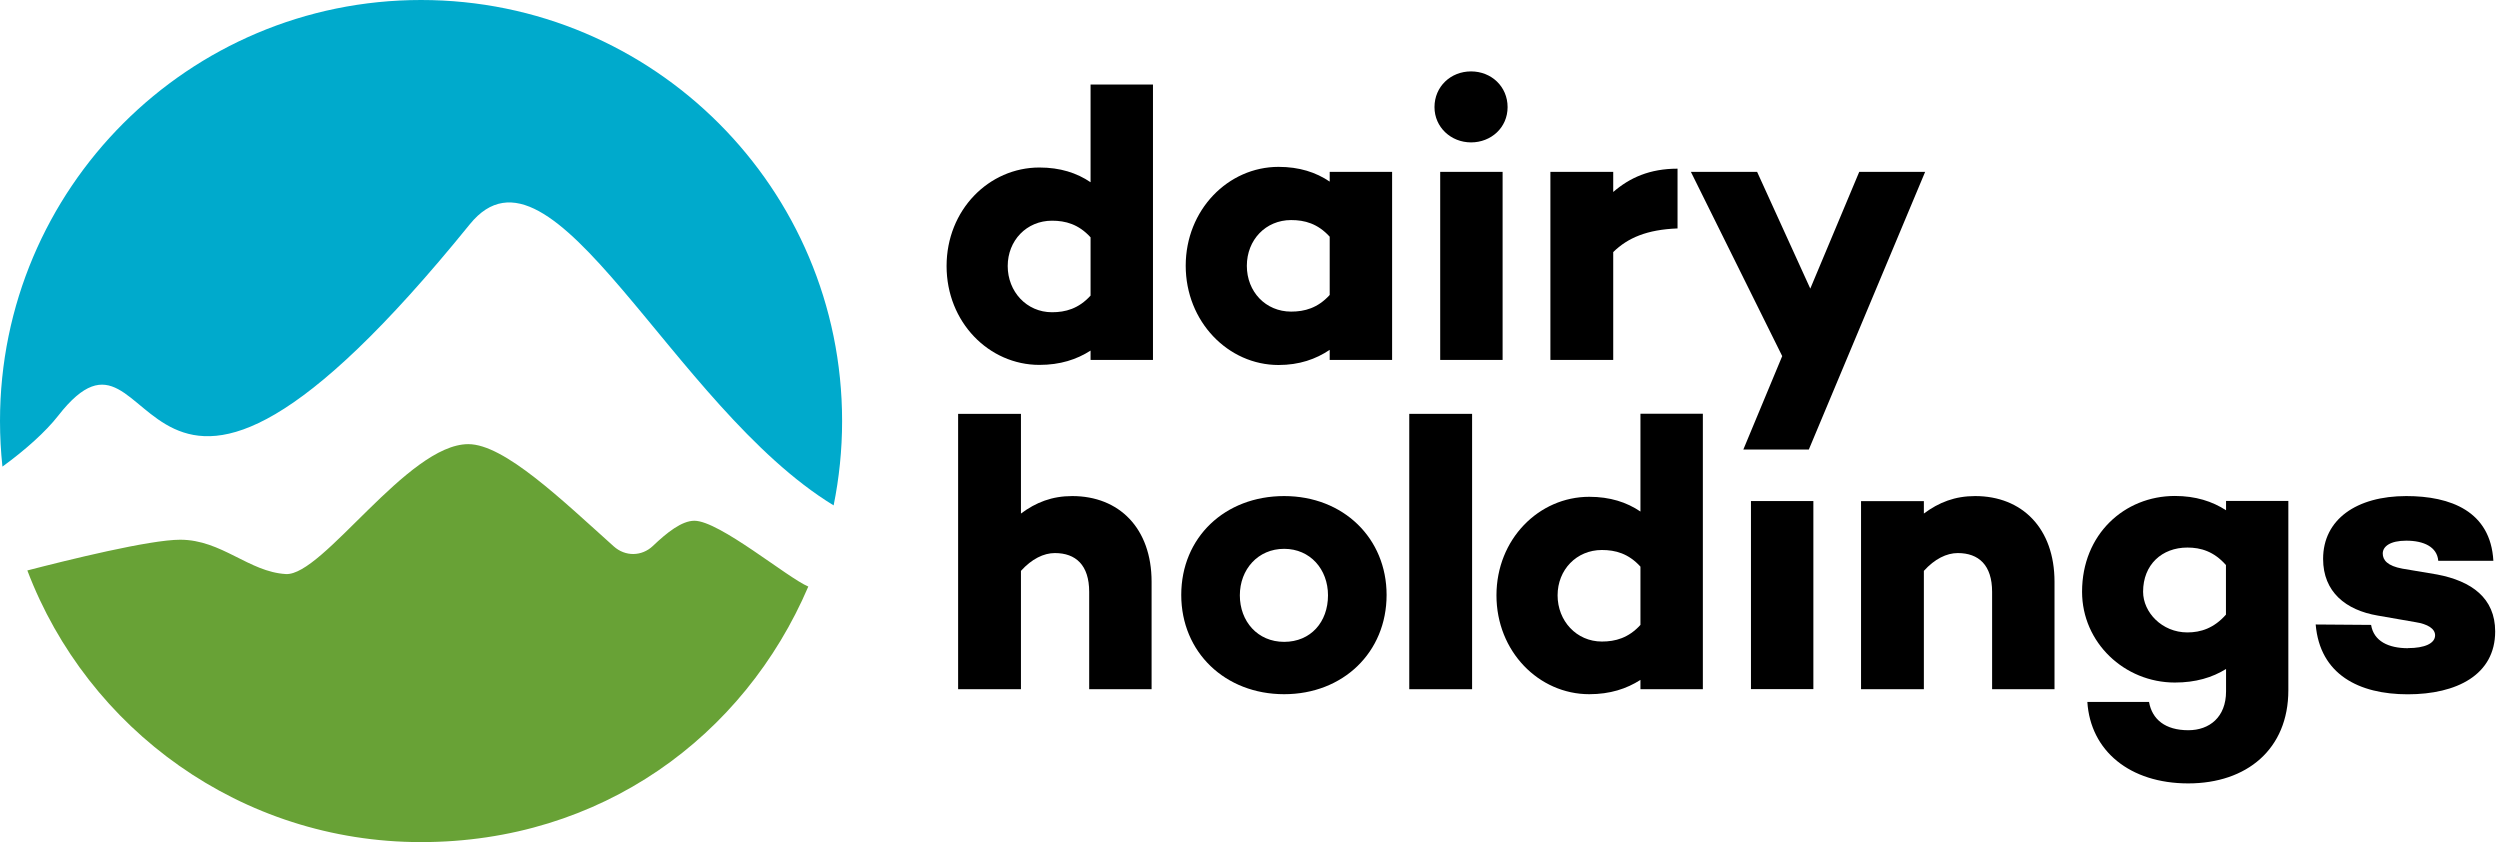
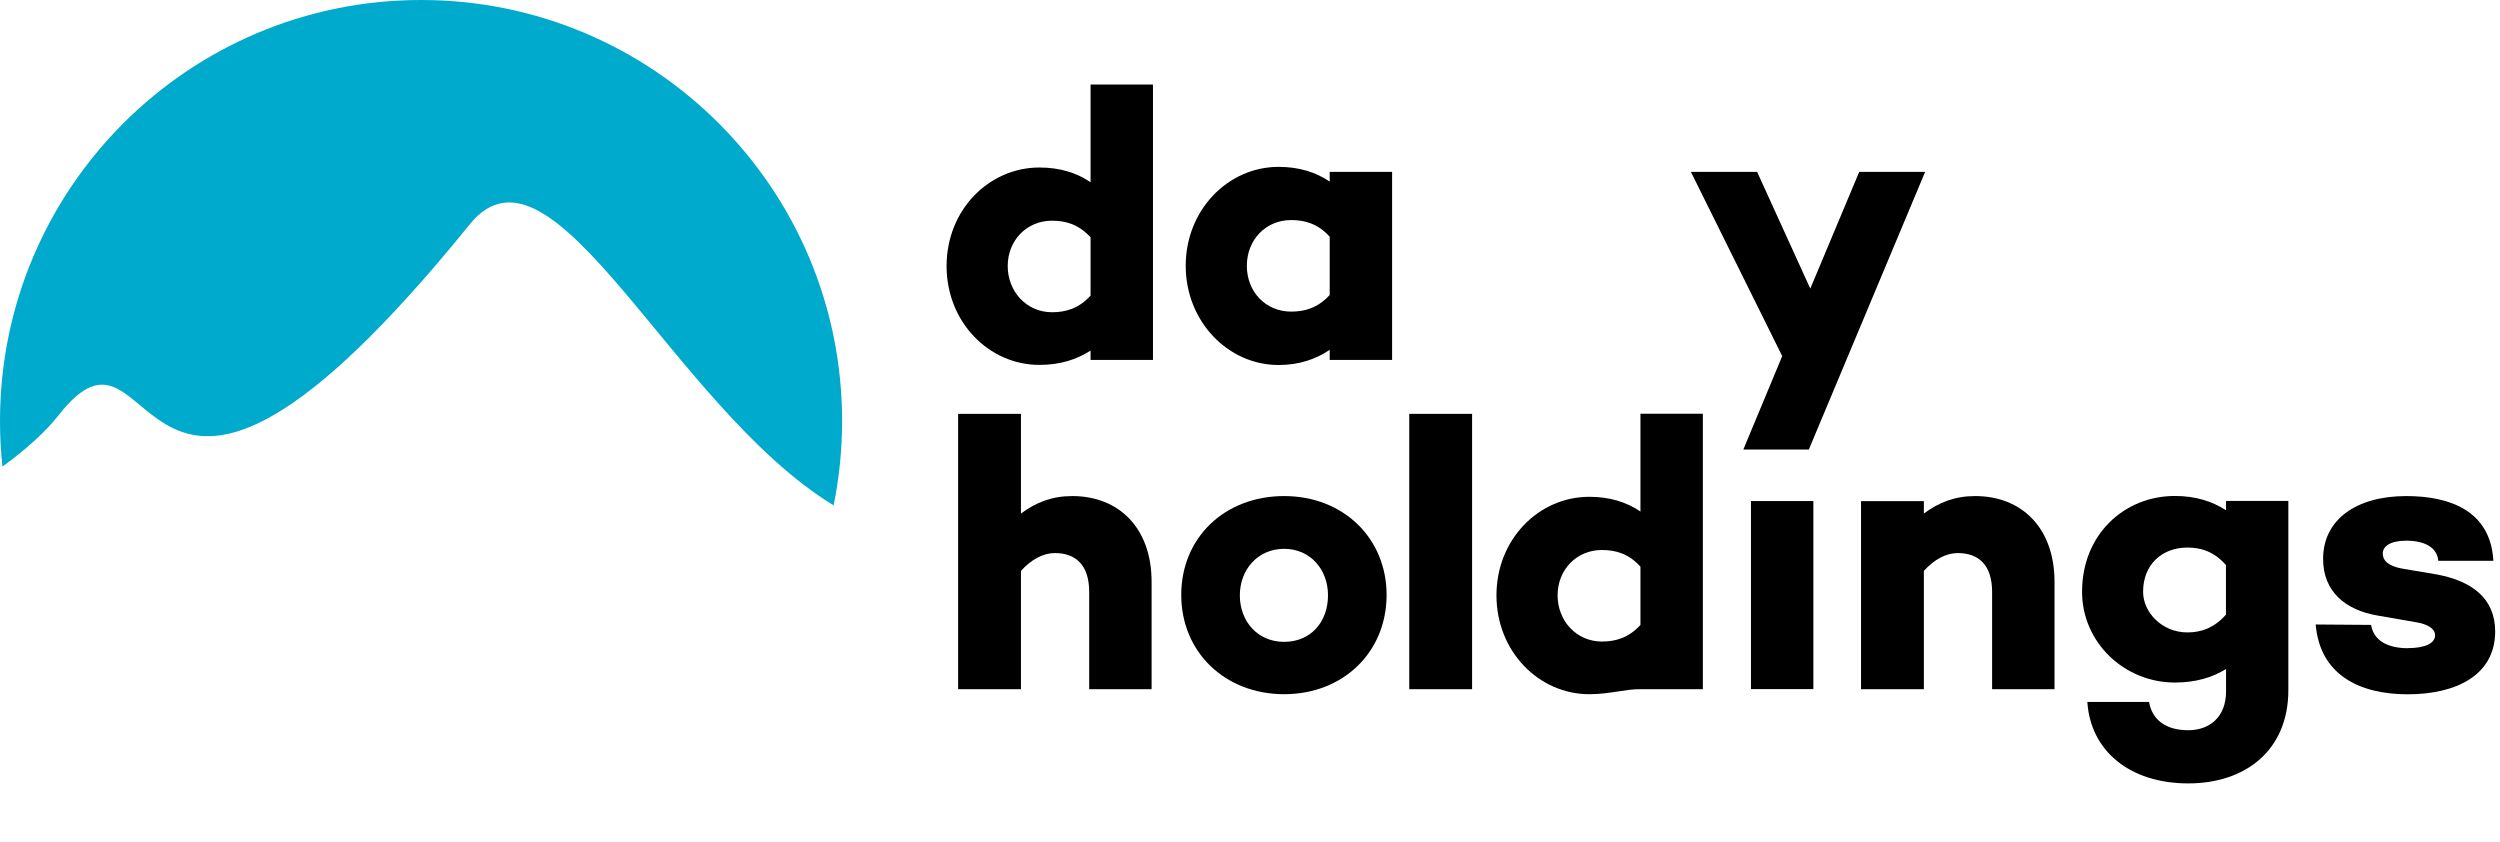
<svg xmlns="http://www.w3.org/2000/svg" width="190" height="64" viewBox="0 0 190 64" fill="none">
  <g clip-path="url(#clip0_1_23)">
    <path d="M87.626 6.426V27.354H82.883V26.645C81.828 27.322 80.572 27.732 78.993 27.732C75.16 27.732 71.94 24.487 71.94 20.219C71.94 15.952 75.16 12.731 78.993 12.731C80.572 12.731 81.836 13.141 82.883 13.85V6.426H87.626ZM82.883 22.458V18.037C81.973 17.039 80.982 16.773 79.952 16.773C78.019 16.773 76.586 18.279 76.586 20.219C76.586 22.16 78.019 23.73 79.952 23.73C80.974 23.73 81.973 23.465 82.883 22.466V22.458Z" fill="black" />
    <path d="M105.8 13.061V27.354H101.057V26.589C100.002 27.297 98.746 27.74 97.168 27.74C93.335 27.74 90.114 24.439 90.114 20.195C90.114 15.952 93.335 12.682 97.168 12.682C98.746 12.682 100.01 13.093 101.057 13.802V13.061H105.8ZM101.057 22.41V17.989C100.147 16.99 99.156 16.725 98.126 16.725C96.193 16.725 94.76 18.23 94.76 20.203C94.76 22.176 96.193 23.682 98.126 23.682C99.148 23.682 100.147 23.416 101.057 22.418V22.41Z" fill="black" />
-     <path d="M109.021 8.141C109.021 6.579 110.253 5.427 111.799 5.427C113.345 5.427 114.577 6.579 114.577 8.141C114.577 9.703 113.321 10.822 111.799 10.822C110.277 10.822 109.021 9.671 109.021 8.141ZM114.198 13.061V27.354H109.455V13.061H114.198Z" fill="black" />
-     <path d="M127.493 17.361C125.182 17.449 123.716 18.07 122.605 19.157V27.354H117.83V13.061H122.605V14.591C123.861 13.504 125.383 12.819 127.493 12.819V17.361Z" fill="black" />
    <path d="M146.311 13.061L137.47 34.166H132.493L135.448 27.064L128.507 13.061H133.54L137.582 21.935L141.302 13.061H146.311Z" fill="black" />
    <path d="M87.521 44.215V52.38H82.778V44.98C82.778 42.943 81.755 42.033 80.169 42.033C79.324 42.033 78.414 42.476 77.592 43.386V52.38H72.817V31.453H77.592V39.03C78.736 38.176 79.96 37.701 81.49 37.701C85.057 37.701 87.521 40.149 87.521 44.215Z" fill="black" />
    <path d="M105.381 45.214C105.381 49.578 102.071 52.759 97.594 52.759C93.117 52.759 89.775 49.578 89.775 45.214C89.775 40.849 93.085 37.701 97.594 37.701C102.104 37.701 105.381 40.914 105.381 45.214ZM100.928 45.246C100.928 43.273 99.583 41.711 97.594 41.711C95.605 41.711 94.228 43.273 94.228 45.246C94.228 47.219 95.573 48.781 97.594 48.781C99.615 48.781 100.928 47.275 100.928 45.246Z" fill="black" />
    <path d="M111.879 31.453V52.38H107.104V31.453H111.879Z" fill="black" />
-     <path d="M129.417 31.453V52.38H124.674V51.672C123.62 52.348 122.363 52.759 120.785 52.759C116.952 52.759 113.731 49.514 113.731 45.246C113.731 40.978 116.952 37.757 120.785 37.757C122.363 37.757 123.628 38.168 124.674 38.877V31.444H129.417V31.453ZM124.674 47.485V43.064C123.764 42.065 122.774 41.8 121.743 41.8C119.811 41.8 118.377 43.306 118.377 45.246C118.377 47.187 119.811 48.757 121.743 48.757C122.766 48.757 123.764 48.491 124.674 47.493V47.485Z" fill="black" />
+     <path d="M129.417 31.453V52.38H124.674C123.62 52.348 122.363 52.759 120.785 52.759C116.952 52.759 113.731 49.514 113.731 45.246C113.731 40.978 116.952 37.757 120.785 37.757C122.363 37.757 123.628 38.168 124.674 38.877V31.444H129.417V31.453ZM124.674 47.485V43.064C123.764 42.065 122.774 41.8 121.743 41.8C119.811 41.8 118.377 43.306 118.377 45.246C118.377 47.187 119.811 48.757 121.743 48.757C122.766 48.757 123.764 48.491 124.674 47.493V47.485Z" fill="black" />
    <path d="M137.816 38.08V52.372H133.073V38.08H137.816Z" fill="black" />
    <path d="M156.143 44.215V52.38H151.4V44.98C151.4 42.943 150.377 42.033 148.791 42.033C147.946 42.033 147.036 42.476 146.214 43.386V52.38H141.439V38.088H146.214V39.03C147.358 38.176 148.582 37.701 150.112 37.701C153.679 37.701 156.143 40.149 156.143 44.215Z" fill="black" />
    <path d="M173.914 38.08V52.461C173.914 56.938 170.75 59.539 166.305 59.539C161.86 59.539 158.873 57.059 158.639 53.347H163.326C163.559 54.675 164.558 55.497 166.313 55.497C167.923 55.497 169.18 54.498 169.18 52.55V50.843C168.125 51.495 166.869 51.873 165.29 51.873C161.457 51.873 158.237 48.837 158.237 44.972C158.237 40.608 161.457 37.693 165.29 37.693C166.869 37.693 168.133 38.104 169.18 38.78V38.072H173.922L173.914 38.08ZM169.172 46.72V42.943C168.262 41.912 167.271 41.614 166.241 41.614C164.308 41.614 162.875 42.911 162.875 44.972C162.875 46.535 164.308 48.064 166.241 48.064C167.263 48.064 168.262 47.742 169.172 46.712V46.72Z" fill="black" />
    <path d="M183.014 49.256C184.27 49.256 185.067 48.902 185.067 48.282C185.067 47.783 184.511 47.428 183.577 47.283L180.711 46.784C178.279 46.373 176.556 44.988 176.556 42.476C176.556 39.473 179.1 37.701 182.877 37.701C186.243 37.701 189.286 38.852 189.496 42.621H185.308C185.22 41.558 184.197 41.091 182.877 41.091C181.645 41.091 181.089 41.534 181.089 42.065C181.089 42.565 181.443 43.008 182.579 43.217L185.212 43.66C187.845 44.159 189.633 45.456 189.633 47.992C189.633 51.293 186.702 52.767 182.989 52.767C179.277 52.767 176.314 51.261 175.992 47.461L180.203 47.493C180.405 48.733 181.524 49.264 183.014 49.264V49.256Z" fill="black" />
-     <path d="M49.618 41.494C48.765 42.299 47.517 42.307 46.647 41.526C42.702 37.991 38.329 33.755 35.591 33.755C30.969 33.755 24.535 43.789 21.725 43.628C18.915 43.467 16.846 41.019 13.697 41.019C11.378 41.019 5.194 42.549 2.078 43.354C6.659 55.424 18.327 64 32 64C45.673 64 56.544 55.996 61.431 44.578C59.845 43.909 54.684 39.585 52.775 39.577C51.817 39.577 50.69 40.471 49.618 41.494Z" fill="#68A236" />
    <path d="M32 0C14.325 0 0 14.325 0 32C0 33.168 0.064 34.327 0.185 35.462C1.925 34.198 3.471 32.813 4.421 31.597C12.32 21.468 9.631 49.224 35.704 17.047C42.009 9.268 51.06 30.913 63.356 38.41C63.775 36.34 64 34.198 64 32C64 14.325 49.675 0 32 0Z" fill="#00AACC" />
  </g>
  <defs>
    <clipPath id="clip0_1_23">
      <rect width="189.633" height="64" fill="white" />
    </clipPath>
  </defs>
</svg>